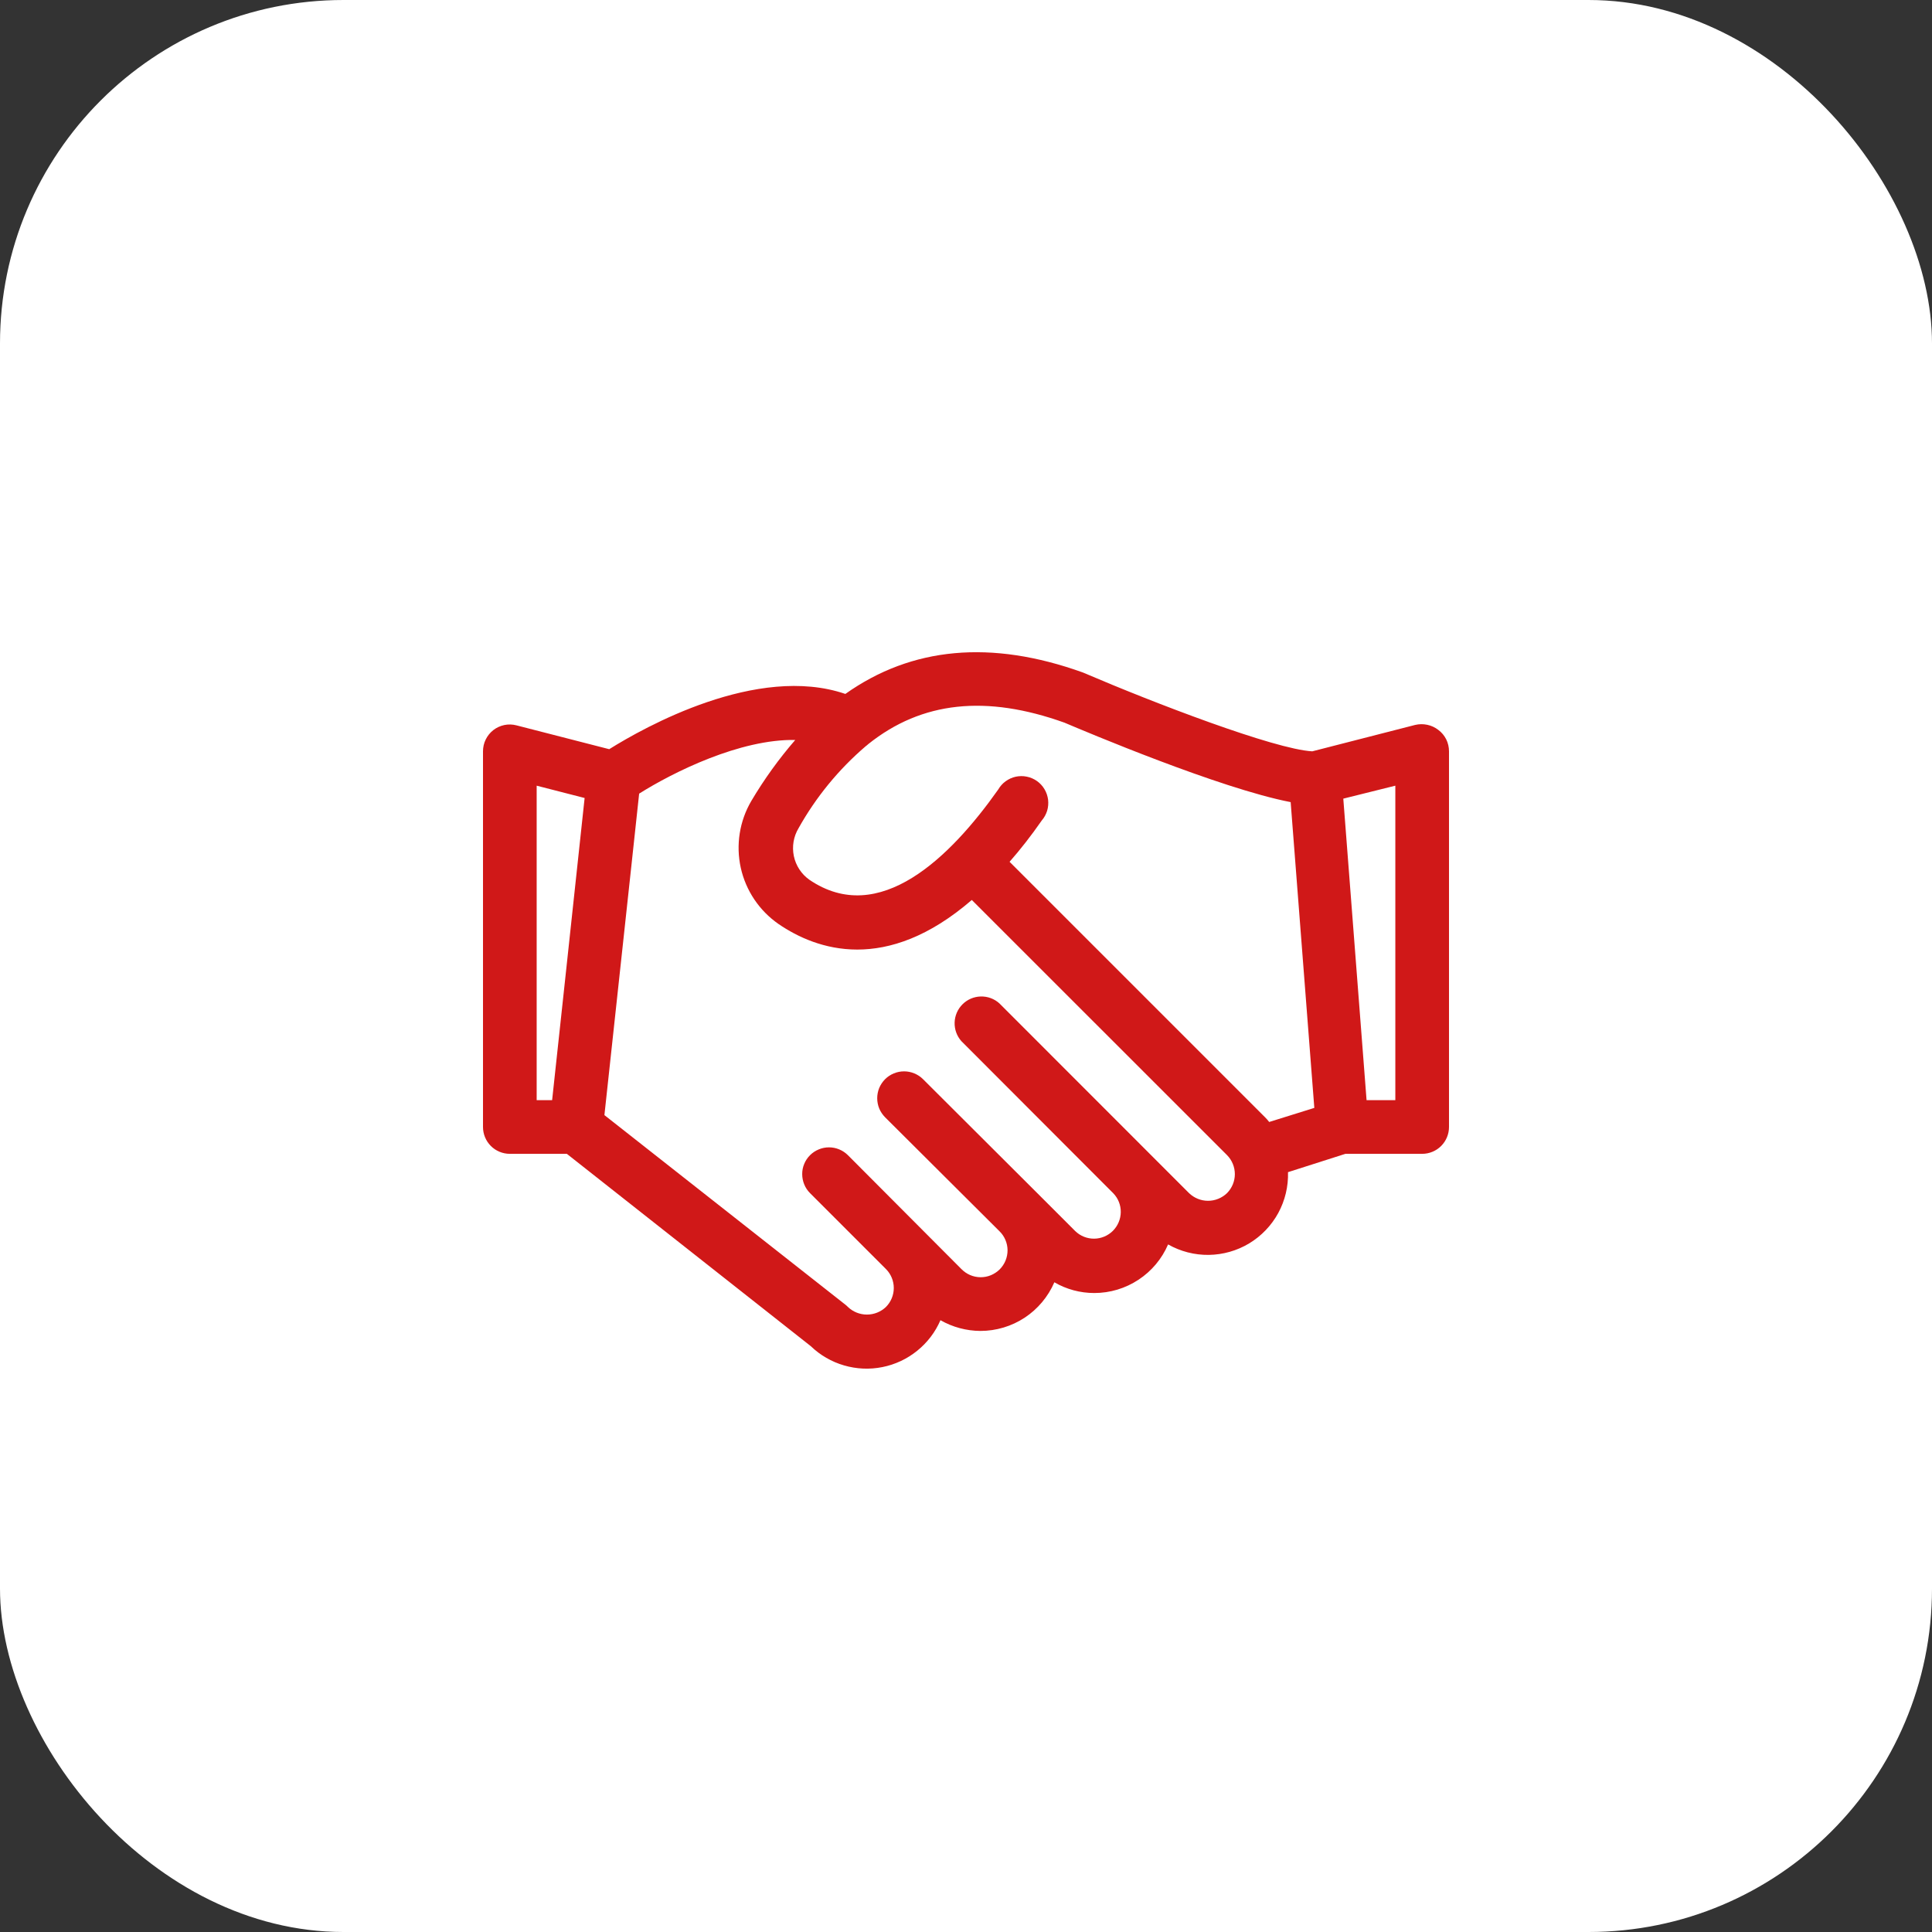
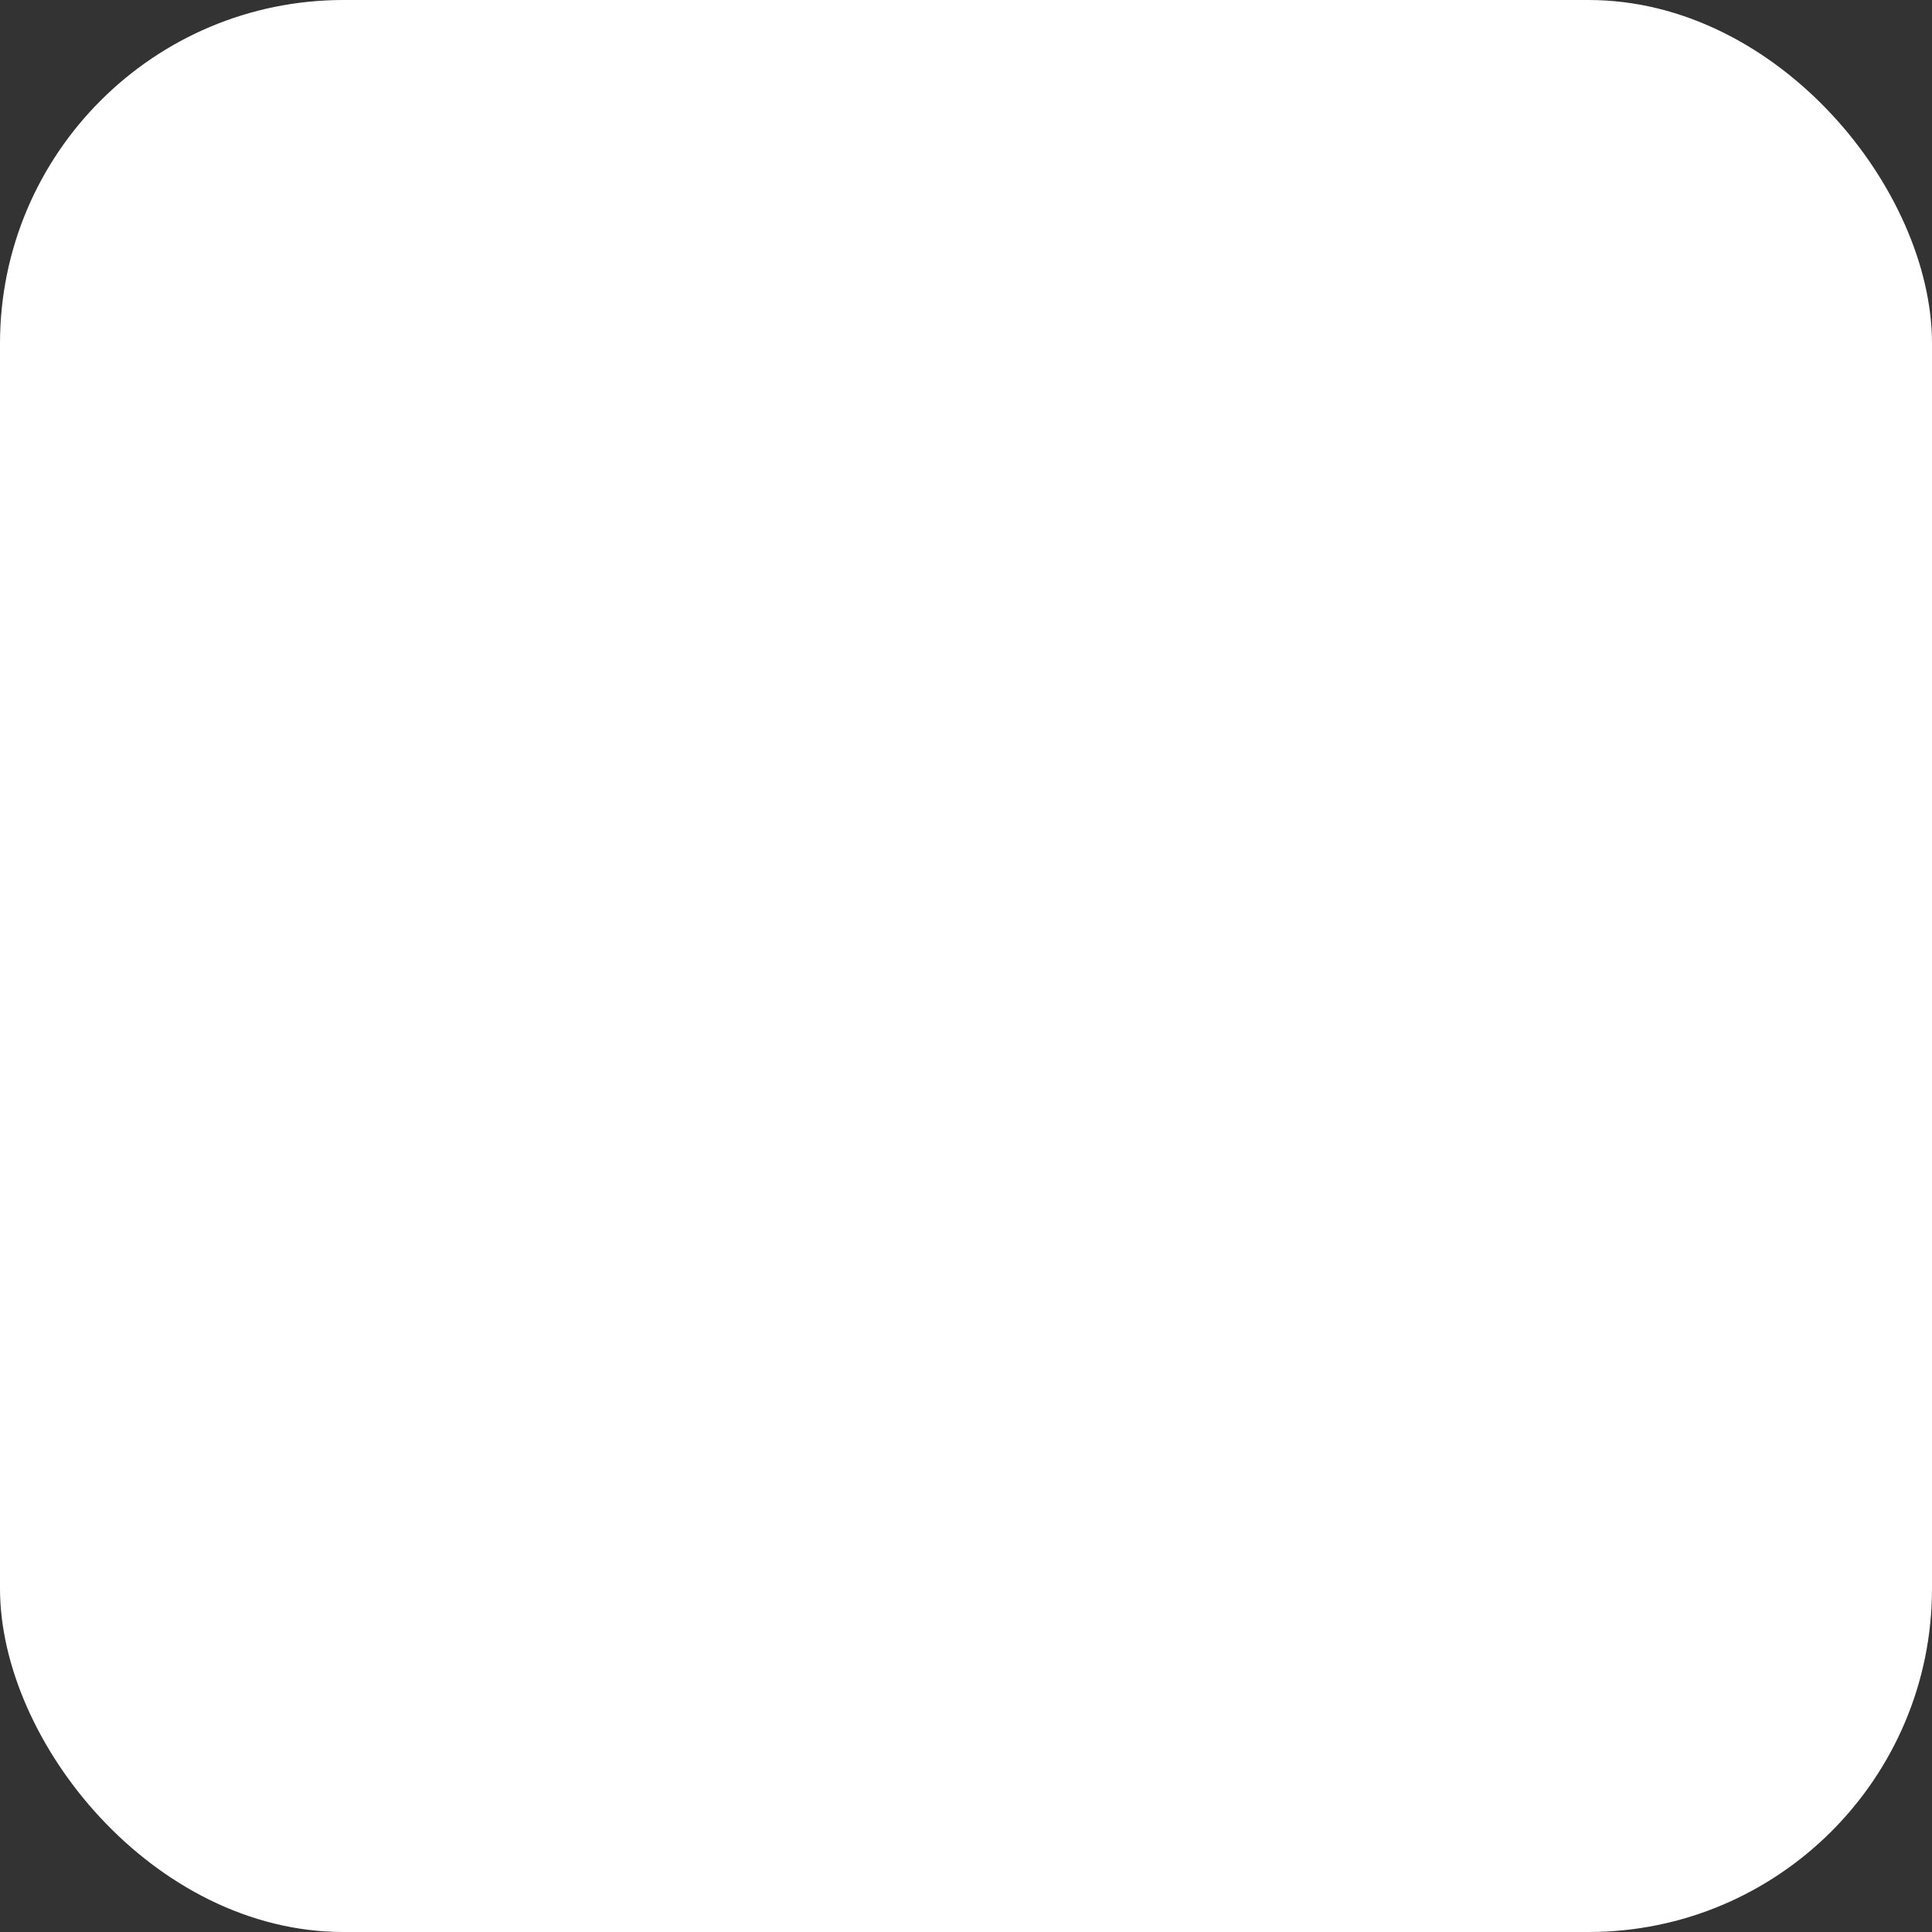
<svg xmlns="http://www.w3.org/2000/svg" width="45" height="45" viewBox="0 0 45 45" fill="none">
  <rect x="0" y="0" width="45" height="45" fill="#333333" stroke="none" />
  <rect width="45" height="45" rx="8" fill="white" />
-   <path d="M33.5 17C33.425 16.942 33.337 16.901 33.244 16.882C33.151 16.862 33.055 16.863 32.962 16.885L30.565 17.5C29.68 17.45 26.858 16.365 25.25 15.675L25.218 15.662C23.082 14.895 21.235 15.068 19.69 16.163C17.635 15.46 15.002 16.942 14.19 17.45L12.03 16.895C11.938 16.871 11.841 16.868 11.748 16.887C11.654 16.907 11.566 16.947 11.491 17.005C11.416 17.064 11.355 17.139 11.313 17.225C11.271 17.31 11.25 17.405 11.25 17.5V26.25C11.25 26.416 11.316 26.575 11.433 26.692C11.55 26.809 11.709 26.875 11.875 26.875H13.203L18.885 31.355C19.103 31.565 19.369 31.719 19.659 31.803C19.95 31.888 20.256 31.902 20.553 31.842C20.85 31.783 21.128 31.652 21.363 31.462C21.599 31.272 21.785 31.028 21.905 30.75C22.188 30.912 22.509 30.998 22.835 31C23.201 31 23.56 30.893 23.866 30.692C24.172 30.49 24.412 30.204 24.558 29.867C24.84 30.031 25.161 30.117 25.488 30.117C25.853 30.117 26.211 30.01 26.517 29.808C26.823 29.607 27.063 29.321 27.207 28.985C27.496 29.149 27.823 29.233 28.155 29.229C28.487 29.224 28.812 29.132 29.096 28.961C29.38 28.789 29.614 28.545 29.773 28.254C29.931 27.963 30.01 27.634 30 27.302L31.337 26.875H33.125C33.291 26.875 33.45 26.809 33.567 26.692C33.684 26.575 33.75 26.416 33.75 26.25V17.5C33.75 17.403 33.728 17.307 33.685 17.22C33.641 17.133 33.578 17.058 33.5 17ZM12.5 18.3L13.617 18.587L13.17 22.75L12.86 25.625H12.5V18.3ZM28.58 27.79C28.461 27.904 28.303 27.969 28.137 27.969C27.972 27.969 27.814 27.904 27.695 27.79L26.812 26.907L23.277 23.37C23.159 23.263 23.004 23.206 22.844 23.21C22.684 23.214 22.532 23.279 22.419 23.392C22.306 23.504 22.24 23.656 22.235 23.816C22.23 23.975 22.286 24.131 22.392 24.25L25.93 27.793C26.044 27.91 26.107 28.069 26.105 28.232C26.103 28.396 26.037 28.553 25.921 28.669C25.805 28.784 25.648 28.85 25.484 28.851C25.32 28.852 25.163 28.789 25.045 28.675L24.16 27.79L21.5 25.137C21.442 25.079 21.373 25.033 21.297 25.002C21.221 24.97 21.14 24.954 21.058 24.954C20.975 24.954 20.894 24.97 20.818 25.002C20.742 25.033 20.673 25.079 20.615 25.137C20.557 25.196 20.511 25.265 20.479 25.34C20.448 25.416 20.432 25.498 20.432 25.58C20.432 25.662 20.448 25.744 20.479 25.82C20.511 25.895 20.557 25.964 20.615 26.023L23.277 28.675C23.337 28.733 23.385 28.802 23.417 28.878C23.45 28.954 23.467 29.036 23.468 29.119C23.468 29.202 23.452 29.285 23.421 29.361C23.389 29.438 23.343 29.508 23.284 29.567C23.225 29.625 23.155 29.671 23.078 29.703C23.002 29.734 22.919 29.75 22.836 29.749C22.753 29.748 22.671 29.731 22.595 29.698C22.519 29.665 22.45 29.617 22.392 29.558L19.75 26.907C19.692 26.849 19.623 26.803 19.548 26.772C19.472 26.74 19.391 26.724 19.309 26.724C19.227 26.724 19.146 26.74 19.07 26.772C18.994 26.803 18.925 26.849 18.867 26.907C18.809 26.965 18.763 27.033 18.732 27.109C18.7 27.185 18.684 27.266 18.685 27.348C18.685 27.43 18.701 27.511 18.732 27.587C18.763 27.663 18.809 27.732 18.867 27.79L20.635 29.558C20.752 29.675 20.818 29.834 20.818 30C20.818 30.166 20.752 30.325 20.635 30.442C20.516 30.556 20.357 30.619 20.192 30.619C20.028 30.619 19.869 30.556 19.75 30.442C19.733 30.424 19.715 30.408 19.695 30.392L14.078 25.973L14.705 20.175L14.887 18.485C15.682 17.985 17.235 17.212 18.523 17.235C18.14 17.677 17.798 18.152 17.5 18.655C17.224 19.125 17.137 19.682 17.254 20.213C17.372 20.745 17.687 21.213 18.135 21.523C19.02 22.128 20.635 22.69 22.635 20.962L28.58 26.905C28.696 27.023 28.762 27.182 28.762 27.348C28.762 27.513 28.696 27.672 28.58 27.79ZM29.562 26.133C29.532 26.094 29.5 26.057 29.465 26.023L23.515 20.073C23.765 19.788 24.015 19.47 24.265 19.11C24.322 19.044 24.364 18.967 24.39 18.884C24.415 18.8 24.422 18.713 24.412 18.626C24.401 18.54 24.373 18.457 24.328 18.382C24.284 18.307 24.224 18.242 24.153 18.192C24.082 18.142 24.002 18.107 23.916 18.09C23.831 18.072 23.743 18.073 23.658 18.091C23.573 18.11 23.493 18.146 23.422 18.198C23.352 18.249 23.294 18.314 23.25 18.39C22.14 19.962 20.48 21.602 18.85 20.49C18.665 20.358 18.536 20.161 18.49 19.939C18.444 19.716 18.483 19.485 18.6 19.29C19.005 18.566 19.535 17.919 20.165 17.38C20.185 17.366 20.204 17.35 20.223 17.332C21.473 16.332 22.973 16.18 24.793 16.832C25.265 17.032 28.413 18.365 30.062 18.683L30.613 25.805L29.562 26.133ZM32.5 25.625H31.83L31.288 18.602L32.5 18.3V25.625Z" fill="#D01818" />
</svg>